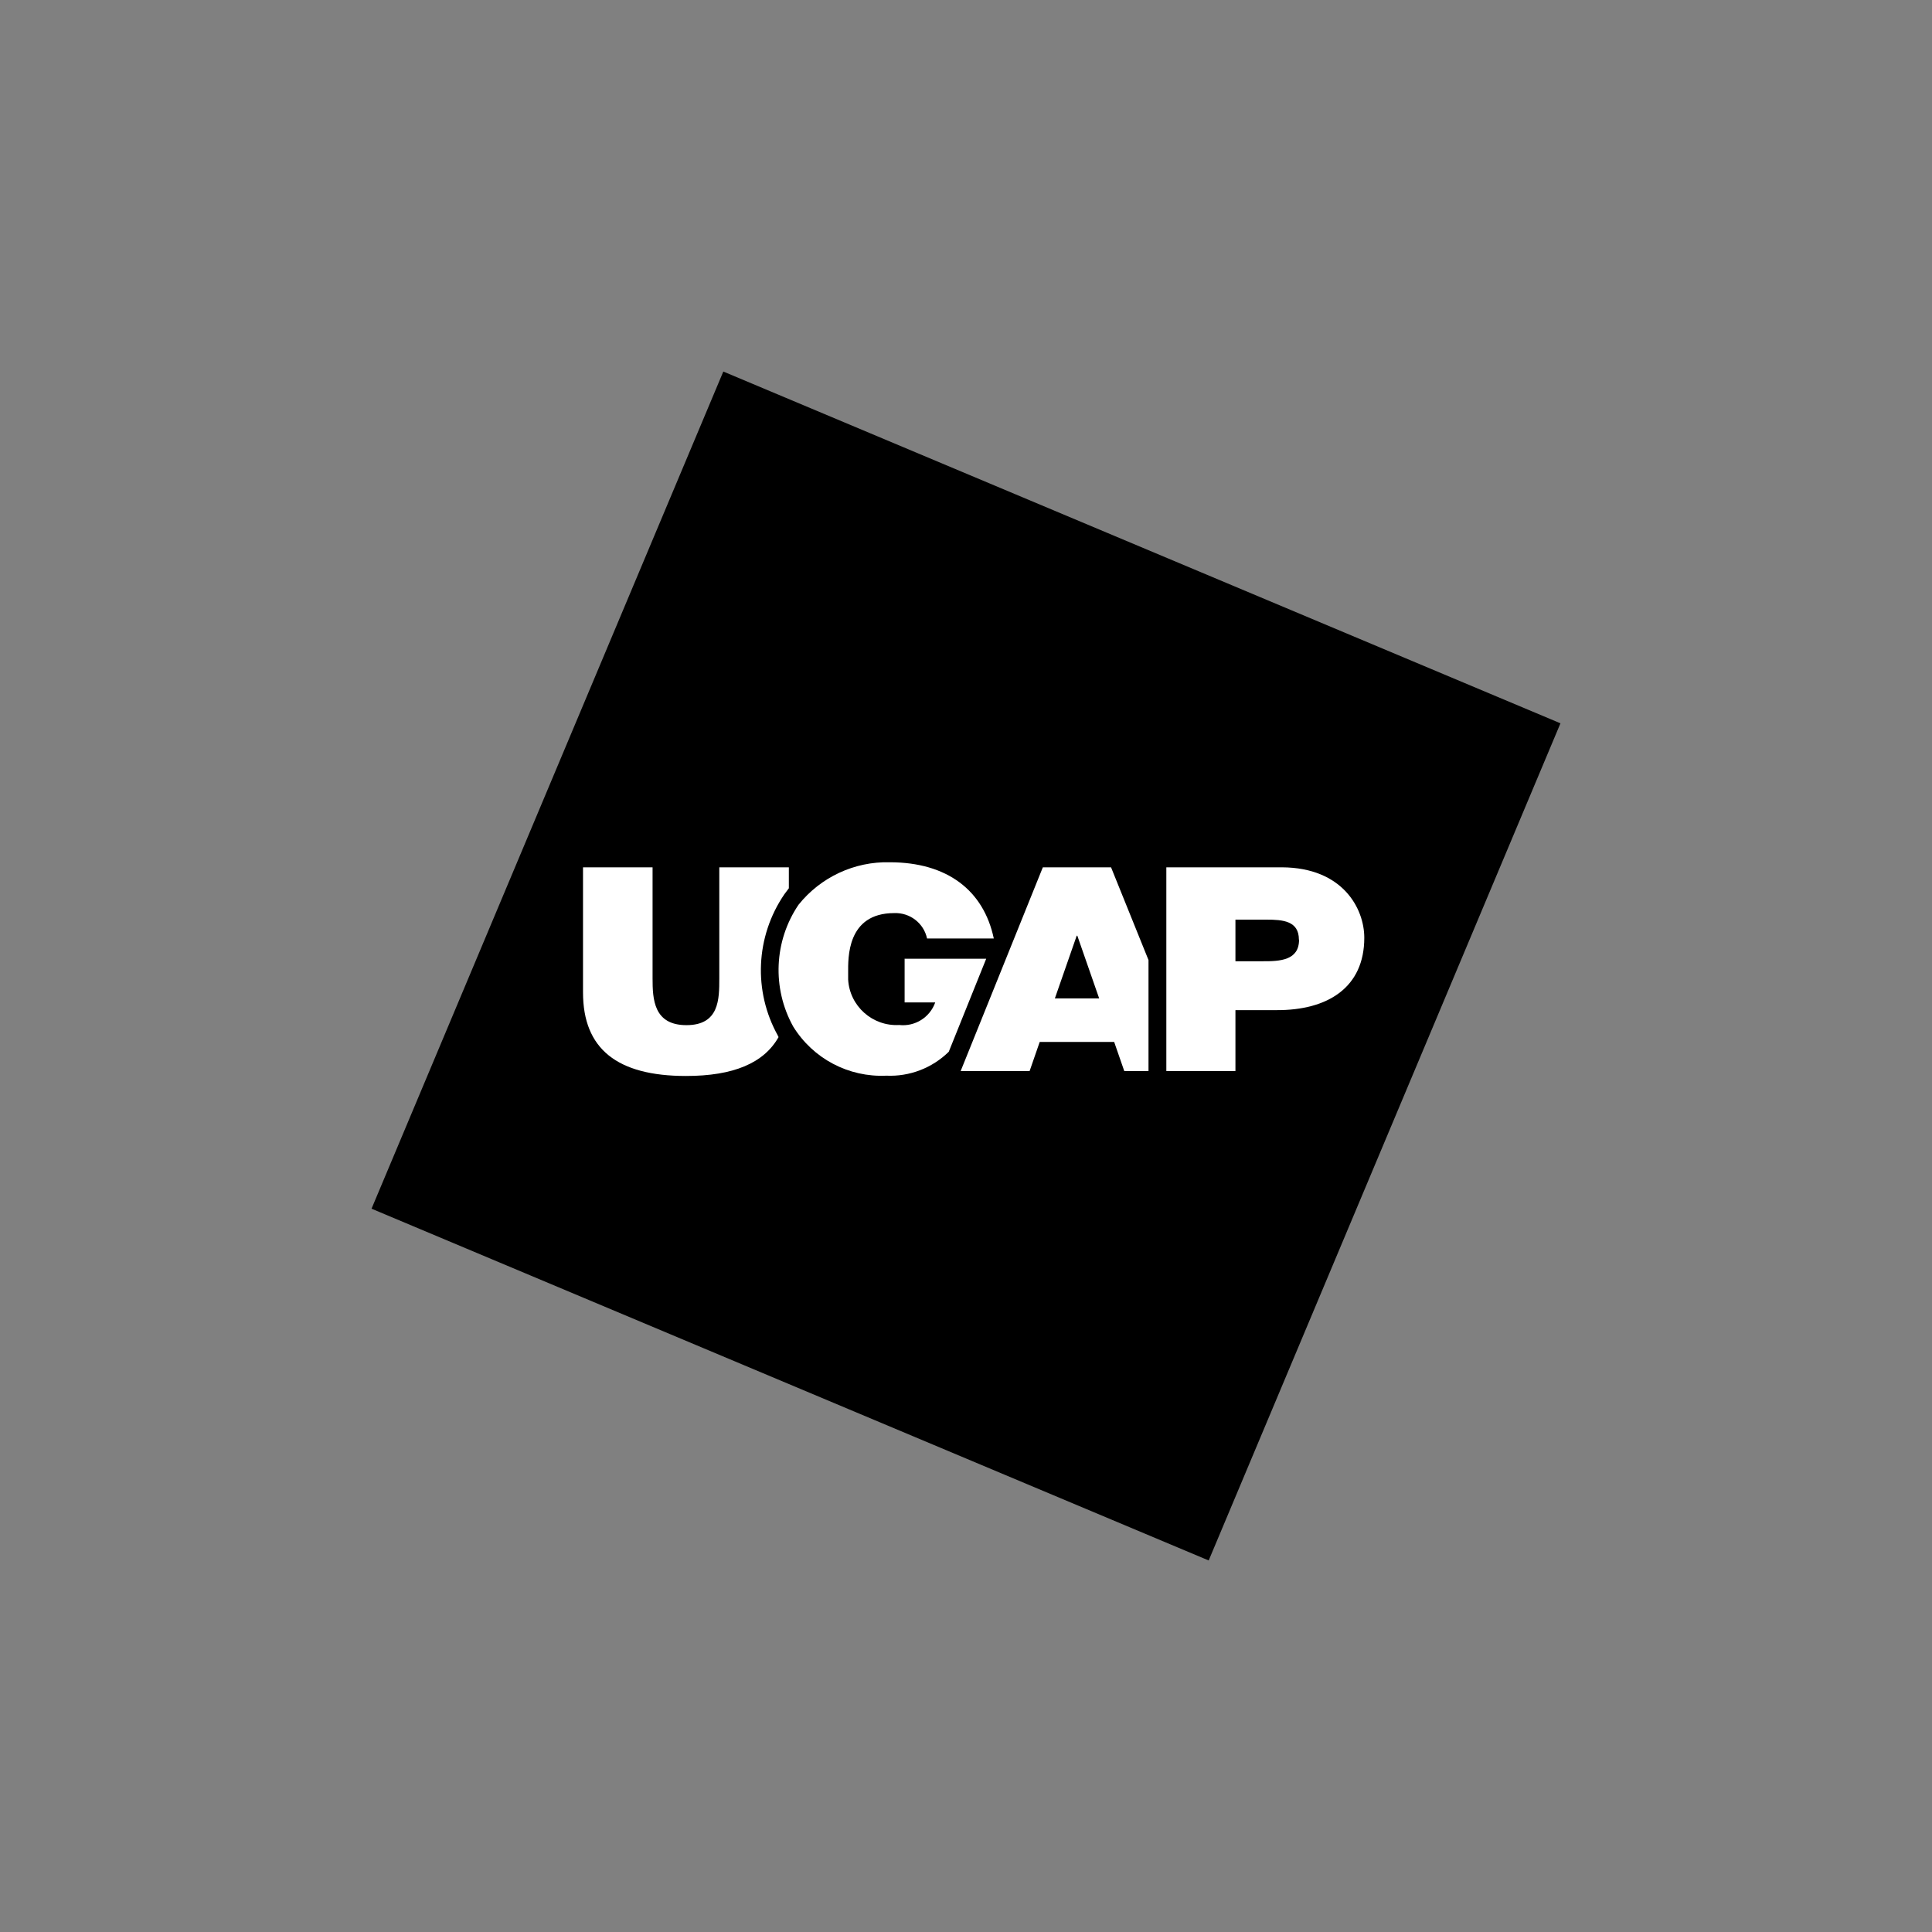
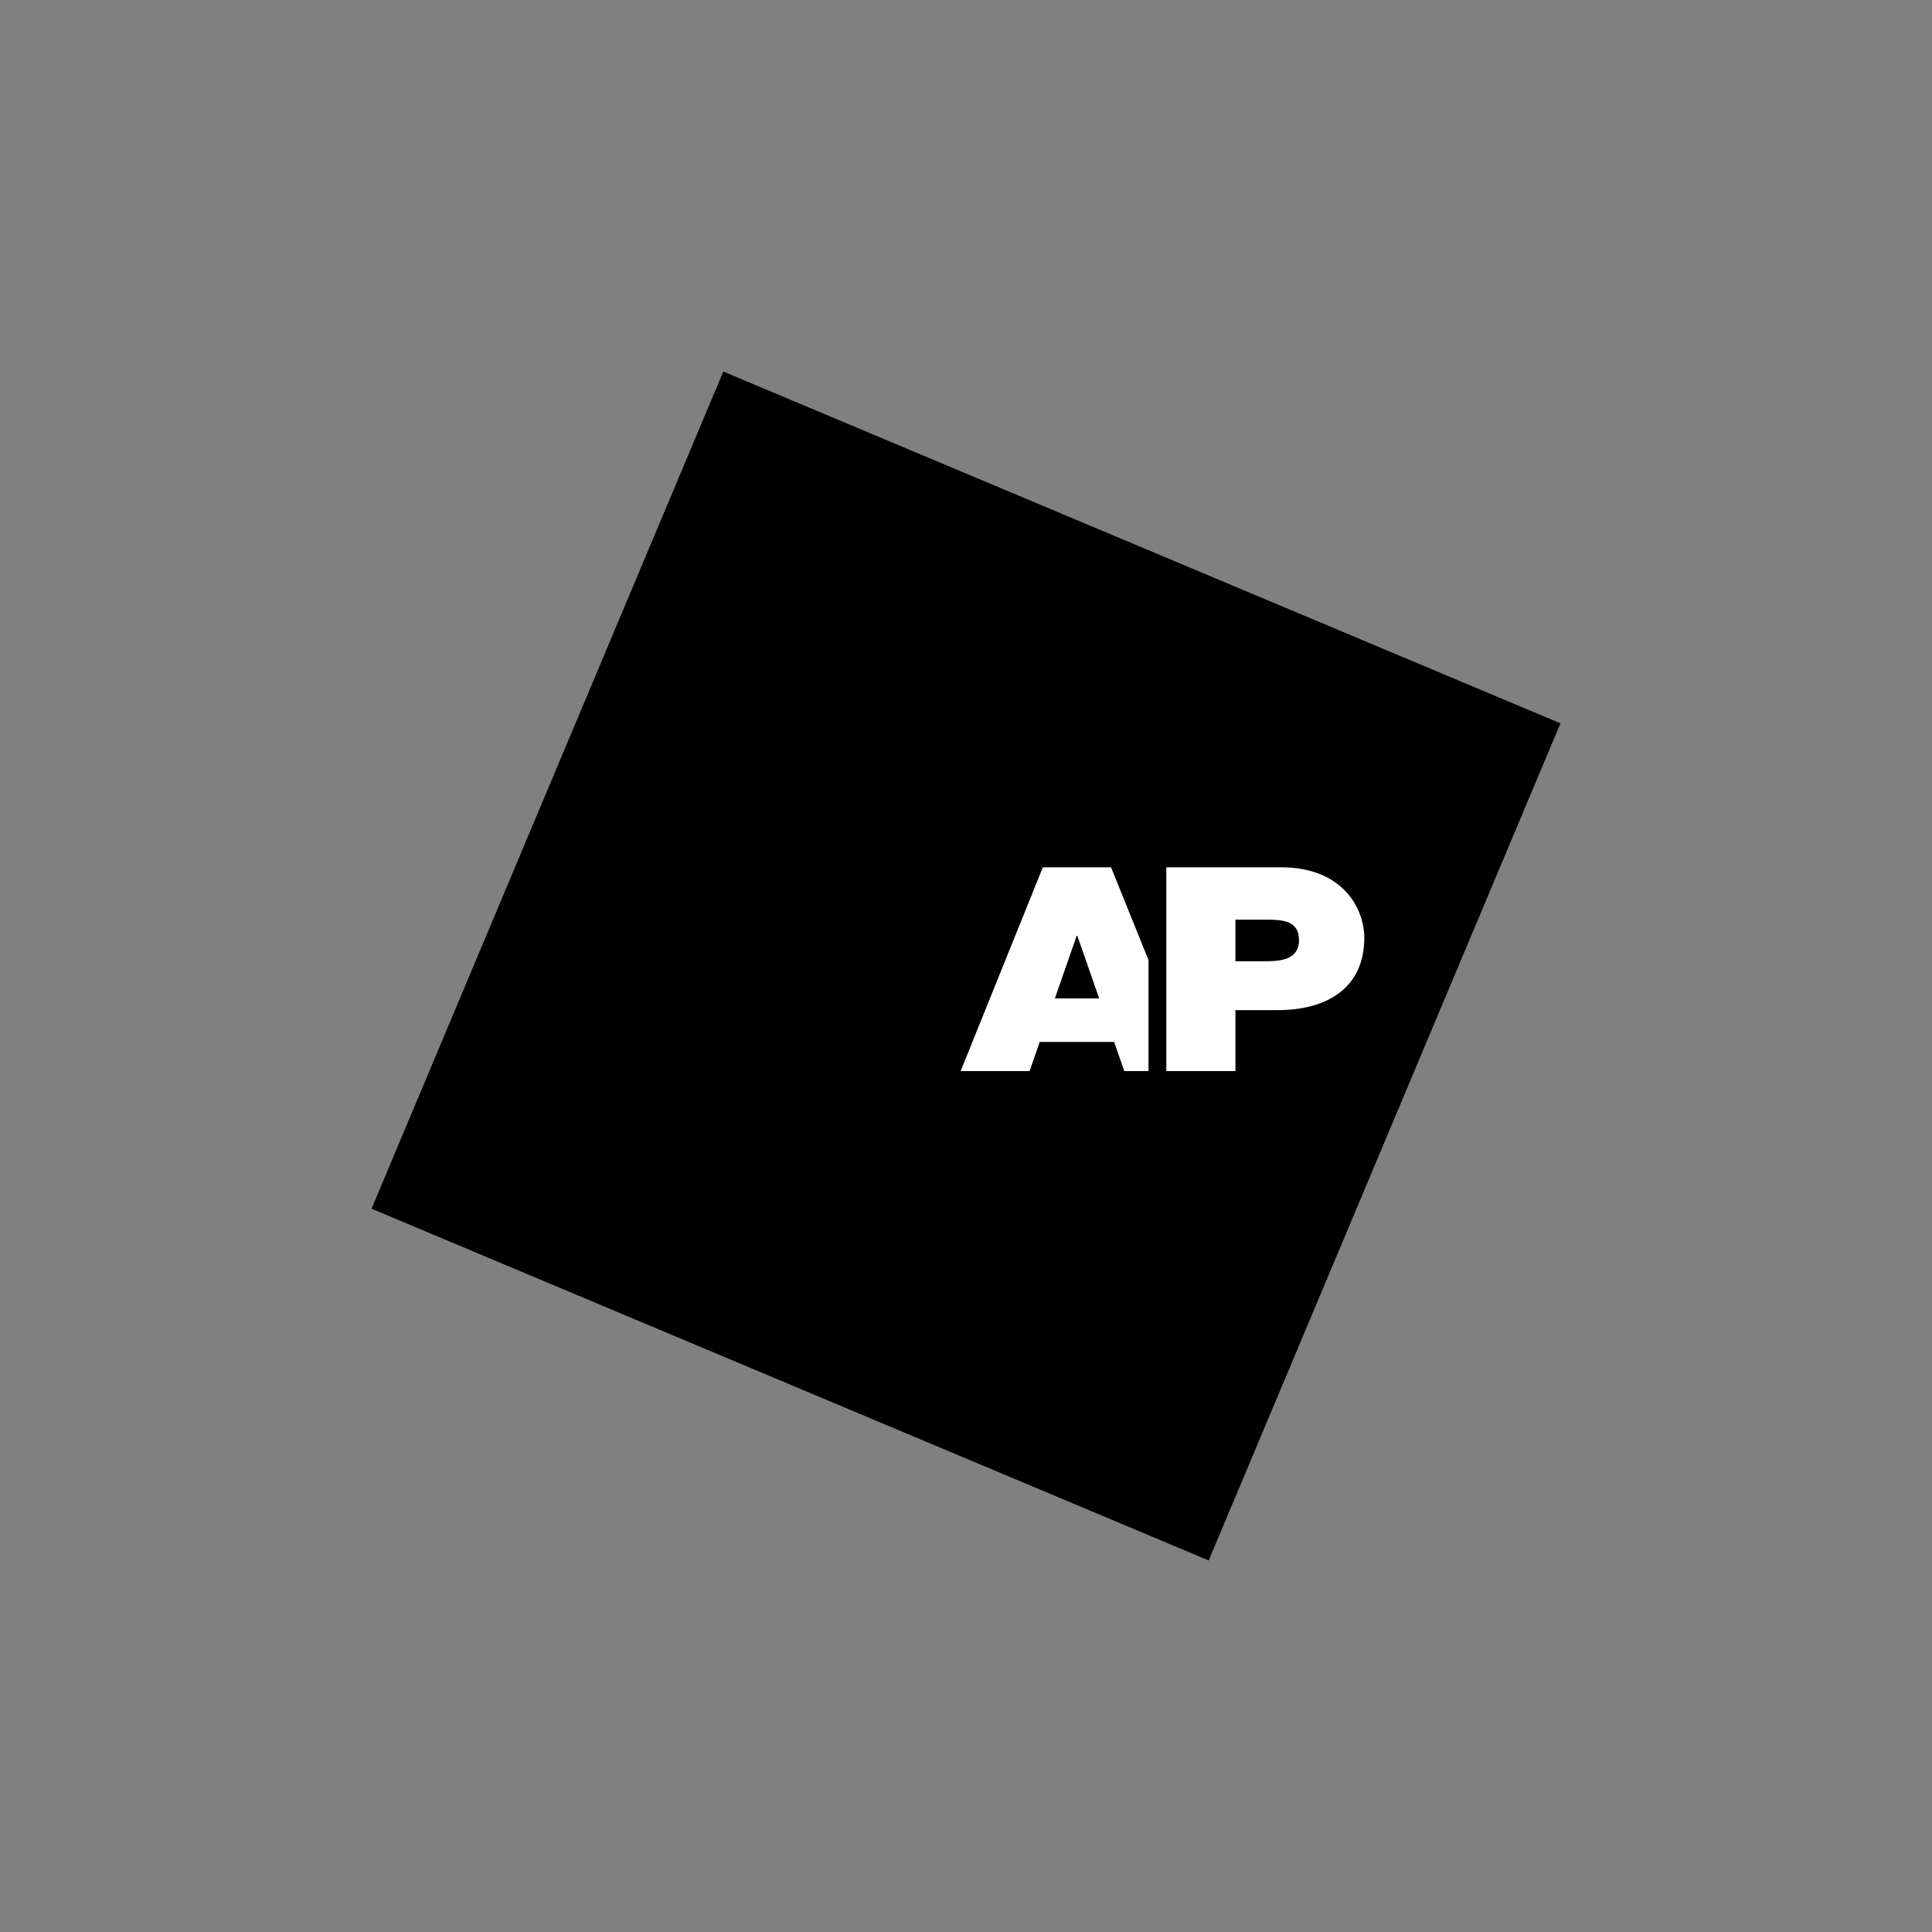
<svg xmlns="http://www.w3.org/2000/svg" id="Calque_1" data-name="Calque 1" viewBox="0 0 130 130">
  <rect x="0" y="0" width="130" height="130" fill="#808080" stroke="none" />
  <defs>
    <style>
      .cls-1 {
        fill: #000;
      }

      .cls-1, .cls-2 {
        stroke-width: 0px;
      }

      .cls-2 {
        fill: #fff;
      }
    </style>
  </defs>
  <path class="cls-1" d="M48.67,25l-23.67,56.33,56.33,23.67,23.67-56.33-56.33-23.67Z" />
  <g>
-     <path class="cls-2" d="M52.35,69.7c-1.68-3-1.51-6.69.43-9.53l.3-.4v-1.41h-4.68v7.47c0,1.4,0,3.15-2.21,3.15s-2.28-1.75-2.28-3.15v-7.47h-4.68v8.42c0,3.8,2.3,5.62,6.93,5.62,3.18,0,5.24-.86,6.23-2.62-.01-.02-.03-.05-.05-.07h0Z" />
-     <path class="cls-2" d="M60.87,64.52v2.93h2.06c-.36,1.01-1.36,1.64-2.43,1.52-1.79.1-3.33-1.27-3.43-3.06,0-.16,0-.32,0-.47,0-.94-.11-4,3.1-4,1.06-.04,1.99.68,2.21,1.71h4.49c-.68-3.23-3.13-5.13-7-5.13-2.38-.06-4.65,1-6.14,2.86h0c-1.65,2.44-1.79,5.61-.36,8.19h0c1.33,2.16,3.73,3.43,6.27,3.31,1.56.07,3.08-.51,4.2-1.61l2.52-6.26h-5.51Z" />
    <path class="cls-2" d="M74.76,58.36h-4.59l-5.53,13.71h4.64l.68-1.96h5.01l.68,1.96h1.63v-7.47l-2.52-6.24ZM72.46,67.18h-1.48l1.47-4.22h.04l1.47,4.22h-1.49Z" />
    <path class="cls-2" d="M87.41,63.23c0,1.39-1.27,1.46-2.48,1.45h-1.8v-2.8h2.07c1.14,0,2.2.09,2.2,1.35M86.26,58.36h-7.78v13.71h4.65v-4.1h2.75c3.47.02,5.92-1.53,5.92-4.87,0-1.96-1.44-4.72-5.54-4.74" />
  </g>
</svg>